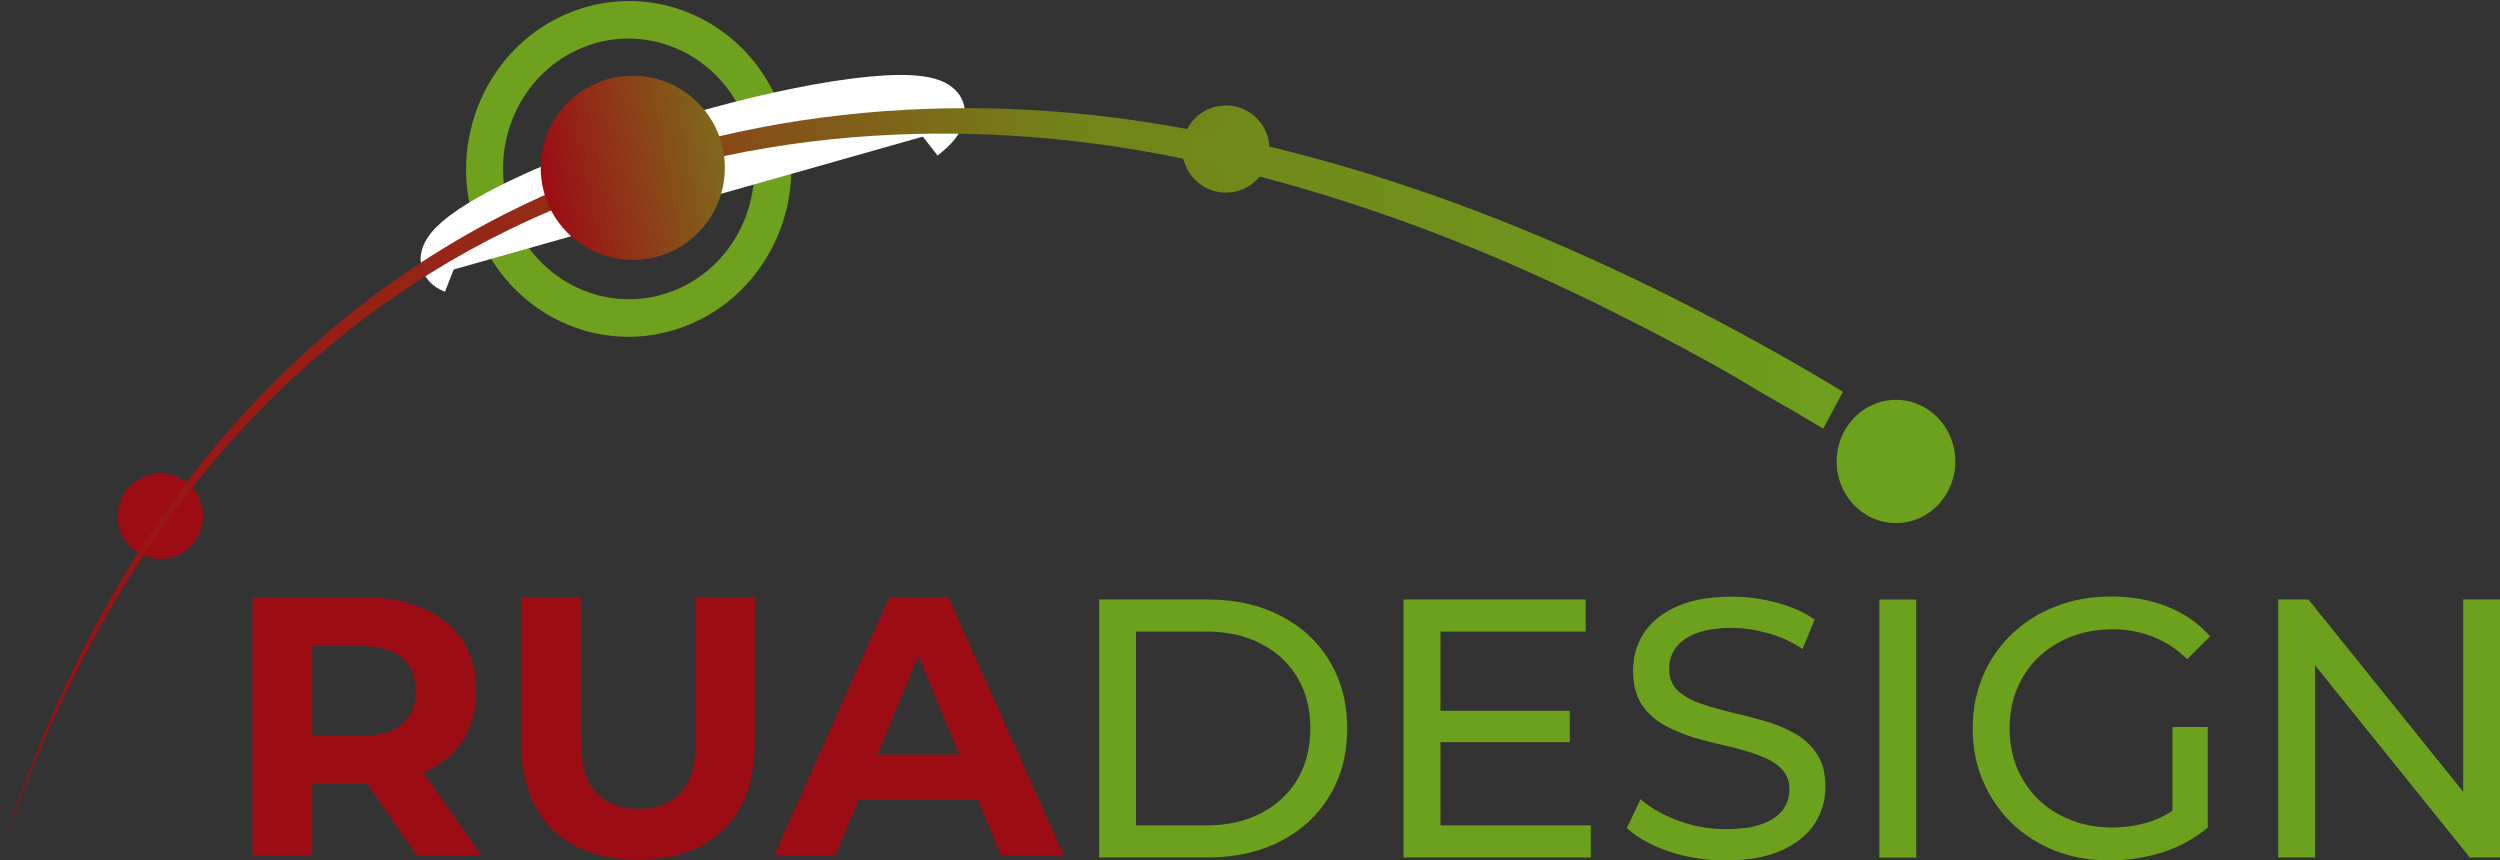
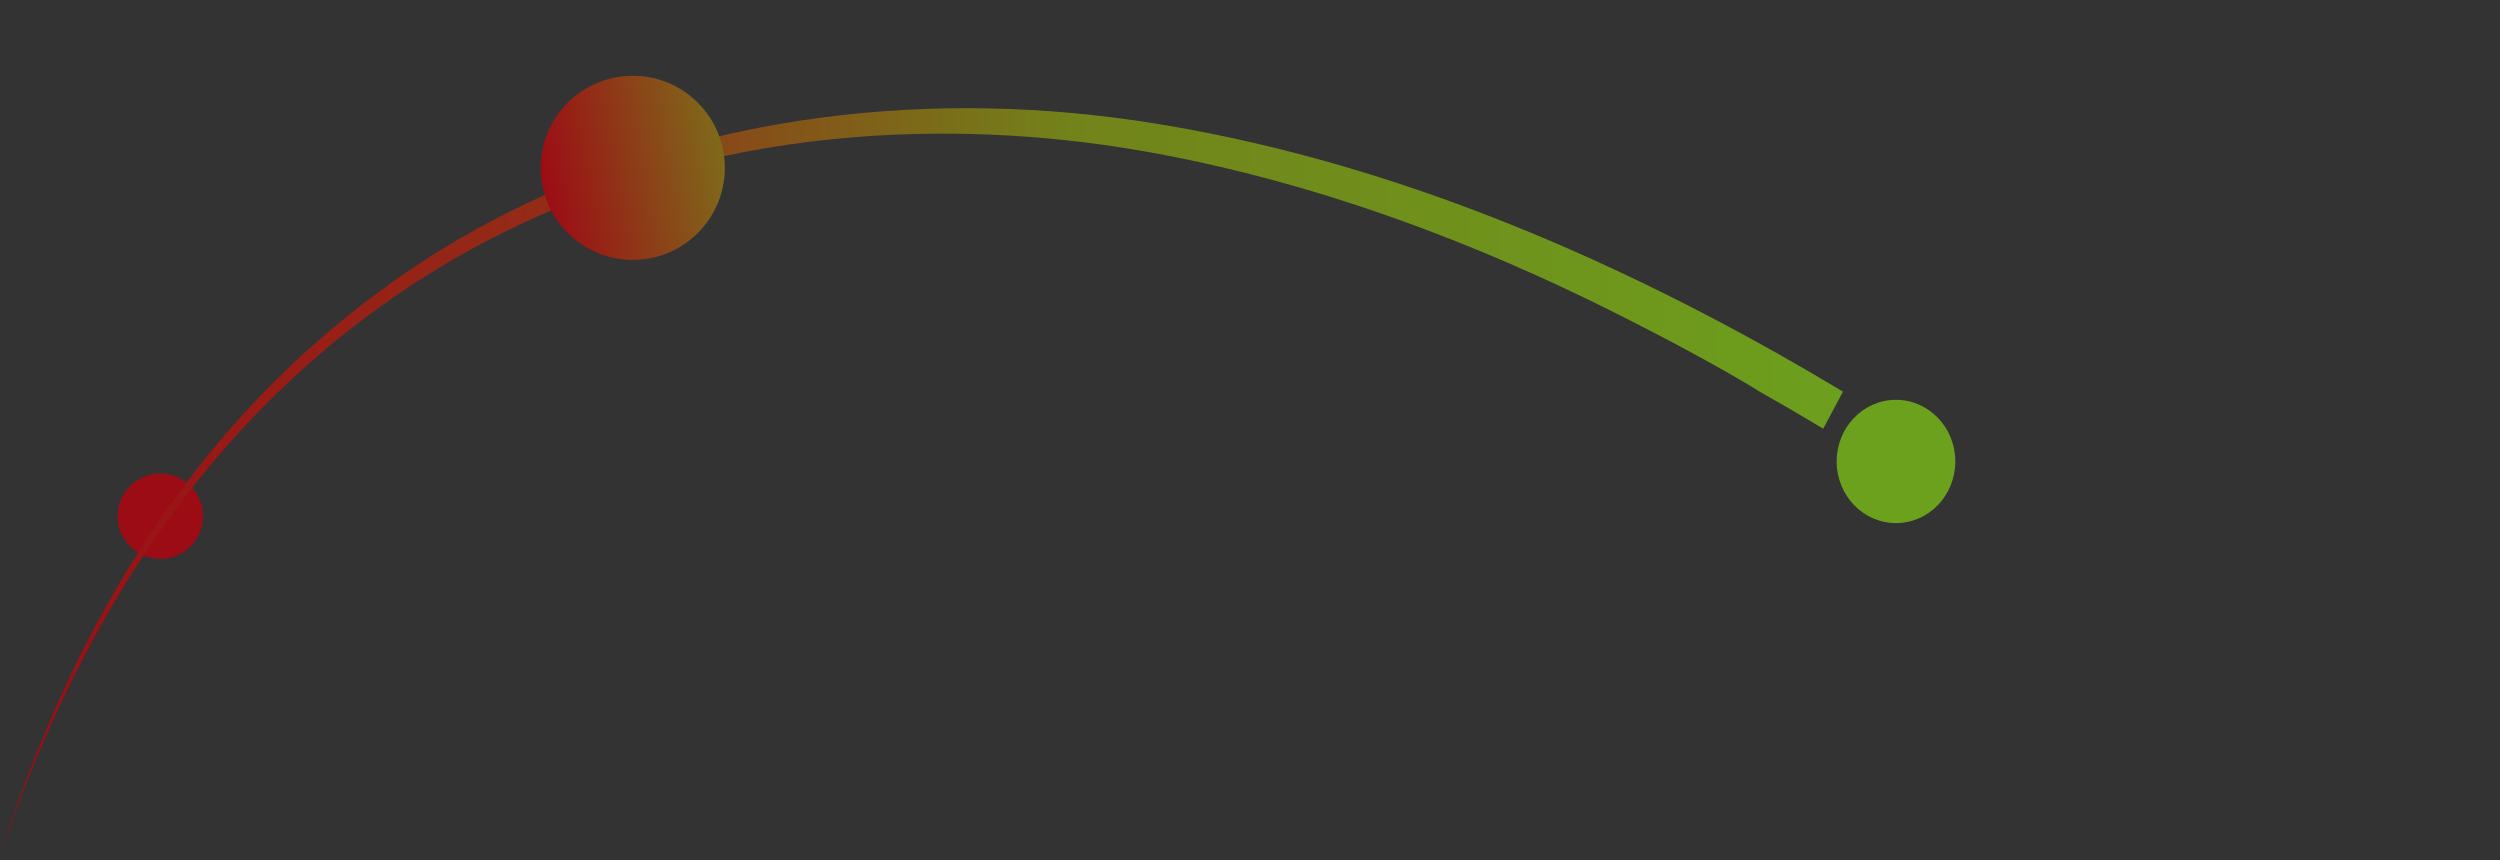
<svg xmlns="http://www.w3.org/2000/svg" xmlns:ns1="http://www.inkscape.org/namespaces/inkscape" xmlns:ns2="http://sodipodi.sourceforge.net/DTD/sodipodi-0.dtd" xmlns:xlink="http://www.w3.org/1999/xlink" width="35.897mm" height="12.354mm" viewBox="0 0 35.897 12.354" version="1.1" id="svg8" ns1:version="1.4.2 (ebf0e940d0, 2025-05-08)" ns2:docname="RuaDesign.svg">
  <rect x="0" y="0" width="35.897" height="12.354" fill="#333333" stroke="none" />
  <defs id="defs2">
    <ns1:path-effect effect="perspective-envelope" up_left_point="105.827,157.655" up_right_point="113.827,156.121" down_left_point="104.672,158.862" down_right_point="110.944,157.916" id="path-effect36" is_visible="true" lpeversion="1" deform_type="perspective" horizontal_mirror="false" vertical_mirror="false" overflow_perspective="false" />
    <linearGradient id="linearGradient31" ns1:collect="always">
      <stop style="stop-color:#72851a;stop-opacity:1;" offset="0" id="stop31" />
      <stop style="stop-color:#708b1b;stop-opacity:1;" offset="1" id="stop32" />
    </linearGradient>
    <linearGradient id="linearGradient29" ns1:collect="always">
      <stop style="stop-color:#9c0c15;stop-opacity:1;" offset="0" id="stop29" />
      <stop style="stop-color:#932c17;stop-opacity:1;" offset="0.292" id="stop33" />
      <stop style="stop-color:#72831a;stop-opacity:1;" offset="0.565" id="stop35" />
      <stop style="stop-color:#6ca11d;stop-opacity:1;" offset="1" id="stop30" />
    </linearGradient>
    <ns1:path-effect effect="taper_stroke" start_shape="left | center" end_shape="right | center" id="path-effect27" is_visible="true" lpeversion="1" stroke_width="2.2" subpath="1" attach_start="1.9" end_offset="0" start_smoothing="0" end_smoothing="3.6" jointype="miter" miter_limit="100" />
    <linearGradient ns1:collect="always" id="newgrad">
      <stop id="stop5009" offset="0" style="stop-color:#9d0c15;stop-opacity:1" />
      <stop id="stop5007" offset="1" style="stop-color:#7f681a;stop-opacity:1" />
    </linearGradient>
    <ns1:path-effect effect="skeletal" id="path-effect4885" is_visible="true" pattern="M 0,0 H 1" copytype="single_stretched" prop_scale="5" scale_y_rel="false" spacing="0" normal_offset="0" tang_offset="0" prop_units="false" vertical_pattern="false" fuse_tolerance="0" lpeversion="0" hide_knot="false" />
    <linearGradient id="topline" ns1:swatch="gradient">
      <stop id="stop7560" offset="0" style="stop-color:#9d0c15;stop-opacity:1" />
      <stop id="stop7558" offset="1" style="stop-color:#6ca11d;stop-opacity:1" />
    </linearGradient>
    <linearGradient ns1:collect="always" xlink:href="#newgrad" id="linearGradient5015" gradientUnits="userSpaceOnUse" gradientTransform="matrix(1.916,0,0,1.916,-177.747,-124.281)" x1="136.847" y1="147.425" x2="138.17" y2="147.176" />
    <ns1:path-effect effect="perspective-envelope" up_left_point="25.285,62.647" up_right_point="117.125,91.152" down_left_point="23.179,119.419" down_right_point="138.838,109.559" id="path-effect2" is_visible="true" lpeversion="1" deform_type="perspective" horizontal_mirror="false" vertical_mirror="false" overflow_perspective="false" />
    <linearGradient ns1:collect="always" xlink:href="#linearGradient29" id="linearGradient30" x1="21.94" y1="99.486" x2="126.475" y2="99.486" gradientUnits="userSpaceOnUse" />
    <linearGradient ns1:collect="always" xlink:href="#linearGradient31" id="linearGradient32" x1="93.301" y1="158.099" x2="94.552" y2="158.099" gradientUnits="userSpaceOnUse" gradientTransform="translate(0.304,-0.607)" />
  </defs>
  <ns2:namedview id="base" pagecolor="#ffffff" bordercolor="#666666" borderopacity="1.0" ns1:pageopacity="0.0" ns1:pageshadow="2" ns1:zoom="5.23" ns1:cx="66.634799" ns1:cy="41.013384" ns1:document-units="mm" ns1:current-layer="layer1" showgrid="false" ns1:window-width="1969" ns1:window-height="1036" ns1:window-x="0" ns1:window-y="0" ns1:window-maximized="1" ns1:showpageshadow="2" ns1:pagecheckerboard="0" ns1:deskcolor="#d1d1d1" showguides="false">
    <ns2:guide position="-3.794,27.858" orientation="0,-1" id="guide26" ns1:locked="false" />
    <ns2:guide position="-4.604,-6.695" orientation="0,-1" id="guide27" ns1:locked="false" />
  </ns2:namedview>
  <g ns1:label="Layer 1" ns1:groupmode="layer" id="layer1" transform="translate(-76.628,-155.352)">
-     <path style="font-size:5.292px;font-family:Montserrat;-inkscape-font-specification:'Montserrat, @wght=500';font-variation-settings:'wght' 500;fill:#6ca11d;stroke-width:0.265" d="m 92.411,167.664 v -3.704 h 1.561 q 0.593,0 1.042,0.233 0.455,0.233 0.704,0.651 0.254,0.418 0.254,0.968 0,0.55 -0.254,0.968 -0.249,0.418 -0.704,0.651 -0.45,0.233 -1.042,0.233 z m 0.529,-0.46 h 1 q 0.46,0 0.794,-0.175 0.339,-0.175 0.524,-0.487 0.185,-0.318 0.185,-0.73 0,-0.418 -0.185,-0.73 -0.185,-0.312 -0.524,-0.487 -0.333,-0.175 -0.794,-0.175 h -1 z m 4.323,-1.646 h 1.905 v 0.45 h -1.905 z m 0.048,1.646 h 2.159 v 0.46 h -2.688 v -3.704 h 2.614 v 0.46 h -2.085 z m 4.096,0.503 q -0.423,0 -0.81,-0.127 -0.386,-0.132 -0.609,-0.339 l 0.196,-0.413 q 0.212,0.185 0.54,0.307 0.328,0.122 0.683,0.122 0.323,0 0.524,-0.074 0.201,-0.074 0.296,-0.201 0.095,-0.132 0.095,-0.296 0,-0.191 -0.127,-0.307 -0.122,-0.116 -0.323,-0.185 -0.196,-0.074 -0.434,-0.127 -0.238,-0.053 -0.482,-0.122 -0.238,-0.074 -0.439,-0.185 -0.196,-0.111 -0.318,-0.296 -0.122,-0.191 -0.122,-0.487 0,-0.286 0.148,-0.524 0.153,-0.243 0.466,-0.386 0.318,-0.148 0.804,-0.148 0.323,0 0.64,0.085 0.318,0.085 0.55,0.243 l -0.175,0.423 q -0.238,-0.159 -0.503,-0.228 -0.265,-0.074 -0.513,-0.074 -0.312,0 -0.513,0.079 -0.201,0.079 -0.296,0.212 -0.09,0.132 -0.09,0.296 0,0.196 0.122,0.312 0.127,0.116 0.323,0.185 0.201,0.069 0.439,0.127 0.238,0.053 0.476,0.122 0.243,0.069 0.439,0.18 0.201,0.111 0.323,0.296 0.122,0.185 0.122,0.476 0,0.28 -0.153,0.524 -0.153,0.238 -0.476,0.386 -0.318,0.143 -0.804,0.143 z m 2.207,-0.042 v -3.704 h 0.529 v 3.704 z m 3.313,0.042 q -0.429,0 -0.788,-0.138 -0.36,-0.143 -0.624,-0.397 -0.265,-0.259 -0.413,-0.603 -0.148,-0.344 -0.148,-0.757 0,-0.413 0.148,-0.757 0.148,-0.344 0.413,-0.598 0.27,-0.259 0.63,-0.397 0.36,-0.143 0.794,-0.143 0.439,0 0.804,0.143 0.365,0.143 0.619,0.429 l -0.328,0.328 q -0.228,-0.222 -0.497,-0.323 -0.265,-0.106 -0.577,-0.106 -0.318,0 -0.593,0.106 -0.27,0.106 -0.471,0.296 -0.196,0.191 -0.307,0.455 -0.106,0.259 -0.106,0.566 0,0.302 0.106,0.566 0.111,0.259 0.307,0.455 0.201,0.191 0.471,0.296 0.27,0.106 0.587,0.106 0.296,0 0.566,-0.09 0.275,-0.095 0.508,-0.312 l 0.302,0.402 q -0.275,0.233 -0.646,0.355 -0.365,0.116 -0.757,0.116 z m 0.894,-0.54 v -1.376 h 0.508 v 1.445 z m 1.519,0.497 v -3.704 h 0.434 l 2.45,3.043 h -0.228 v -3.043 h 0.529 v 3.704 h -0.434 l -2.45,-3.043 h 0.228 v 3.043 z" id="text2" aria-label="DESIGN" />
-     <ellipse style="opacity:1;fill:none;fill-opacity:1;stroke:#6da11e;stroke-width:0.535;stroke-miterlimit:4;stroke-dasharray:none;stroke-opacity:1" id="path7532" cx="178.141" cy="-26.727" transform="matrix(0.341,0.94,-0.932,0.362,0,0)" rx="2.132" ry="2.079" />
    <ellipse style="opacity:1;fill:#6ca11d;fill-opacity:1;stroke:none;stroke-width:2.081;stroke-miterlimit:4;stroke-dasharray:none;stroke-opacity:1" id="path4991" cx="103.852" cy="161.978" rx="0.852" ry="0.885" />
    <circle style="opacity:1;fill:#9c0c15;fill-opacity:1;stroke:none;stroke-width:1.275;stroke-miterlimit:4;stroke-dasharray:none;stroke-opacity:1" id="path4997" cx="78.93" cy="162.764" r="0.613" />
-     <circle style="opacity:1;fill:url(#linearGradient32);stroke:none;stroke-width:1.387;stroke-miterlimit:4;stroke-dasharray:none;stroke-opacity:1" id="path4935" cx="94.23" cy="157.492" r="0.626" />
-     <path style="font-variation-settings:'wght' 700;display:inline;fill:#ffffff;fill-opacity:1;stroke:#ffffff;stroke-width:0.688;stroke-dasharray:none;stroke-opacity:1" id="path36" ns2:type="arc" ns2:cx="107.68949" ns2:cy="159.53273" ns2:rx="2.2795656" ns2:ry="1.8212236" ns2:start="2.5739693" ns2:end="6.2362933" ns2:arc-type="arc" d="m 105.069,158.802 c -0.339,-0.158 0.034,-0.508 1.036,-0.912 1.142,-0.461 2.889,-0.909 4.326,-1.077 1.559,-0.182 2.172,0.03 1.48,0.502" ns1:path-effect="#path-effect36" ns2:open="true" transform="rotate(-3.551,100.875,512.685)" ns1:label="path36" />
    <path style="font-variation-settings:'wght' 700;display:inline;fill:url(#linearGradient30);fill-opacity:1;fill-rule:nonzero;stroke:none;stroke-width:0.4;stroke-dasharray:none;stroke-opacity:1" id="path2" ns2:type="arc" ns2:cx="90.500603" ns2:cy="128.2092" ns2:rx="67.87545" ns2:ry="68.952843" ns2:start="3.2694163" ns2:end="5.4697133" ns2:arc-type="arc" d="M 119.97,93.207 C 109.237,87.532 97.694,83.107 85.618,81.286 73.544,79.462 60.82,80.73 49.742,86.04 l -5e-6,4e-6 c -6.098,2.931 -11.584,7.109 -16.032,12.207 -5.27,6.05 -9.05,13.266 -11.574,20.823 2.832,-7.979 6.86,-14.947 11.912,-20.528 4.775,-5.27 10.368,-9.157 16.052,-11.757 12.703,-5.808 25.899,-5.596 35.294,-4.003 11.283,1.914 20.662,5.983 25.551,8.28 5.427,2.549 7.998,4.091 7.998,4.091 1.175,0.621 2.335,1.256 3.476,1.903 l 1.086,-1.913 c -1.16,-0.658 -2.339,-1.304 -3.534,-1.935 z" ns2:open="true" ns1:path-effect="#path-effect2;#path-effect27" transform="matrix(0.261,0,0,0.278,70.856,134.526)" />
    <circle style="opacity:1;fill:url(#linearGradient5015);fill-opacity:1;stroke:none;stroke-width:1.947;stroke-miterlimit:4;stroke-dasharray:none;stroke-opacity:1" id="path4891" cx="85.714" cy="157.762" r="1.322" />
-     <path style="font-size:5.292px;font-family:Montserrat;-inkscape-font-specification:'Montserrat, @wght=700';font-variation-settings:'wght' 700;fill:#9c0c15;stroke-width:0.265" d="m 80.254,167.632 v -3.704 h 1.603 q 0.497,0 0.857,0.164 0.36,0.159 0.556,0.46 0.196,0.302 0.196,0.72 0,0.413 -0.196,0.714 -0.196,0.296 -0.556,0.455 -0.36,0.159 -0.857,0.159 h -1.127 l 0.381,-0.376 v 1.408 z m 2.355,0 -0.926,-1.344 h 0.915 l 0.937,1.344 z m -1.498,-1.312 -0.381,-0.402 h 1.079 q 0.397,0 0.593,-0.169 0.196,-0.175 0.196,-0.476 0,-0.307 -0.196,-0.476 -0.196,-0.169 -0.593,-0.169 h -1.079 l 0.381,-0.407 z m 4.678,1.376 q -0.788,0 -1.233,-0.439 -0.445,-0.439 -0.445,-1.254 v -2.074 h 0.857 v 2.043 q 0,0.529 0.217,0.762 0.217,0.233 0.609,0.233 0.392,0 0.609,-0.233 0.217,-0.233 0.217,-0.762 v -2.043 h 0.847 v 2.074 q 0,0.815 -0.445,1.254 -0.445,0.439 -1.233,0.439 z m 1.958,-0.064 1.651,-3.704 h 0.847 l 1.656,3.704 h -0.9 l -1.355,-3.27 h 0.339 l -1.36,3.27 z m 0.826,-0.794 0.228,-0.651 h 1.905 l 0.233,0.651 z" id="text1" aria-label="RUA" />
  </g>
</svg>